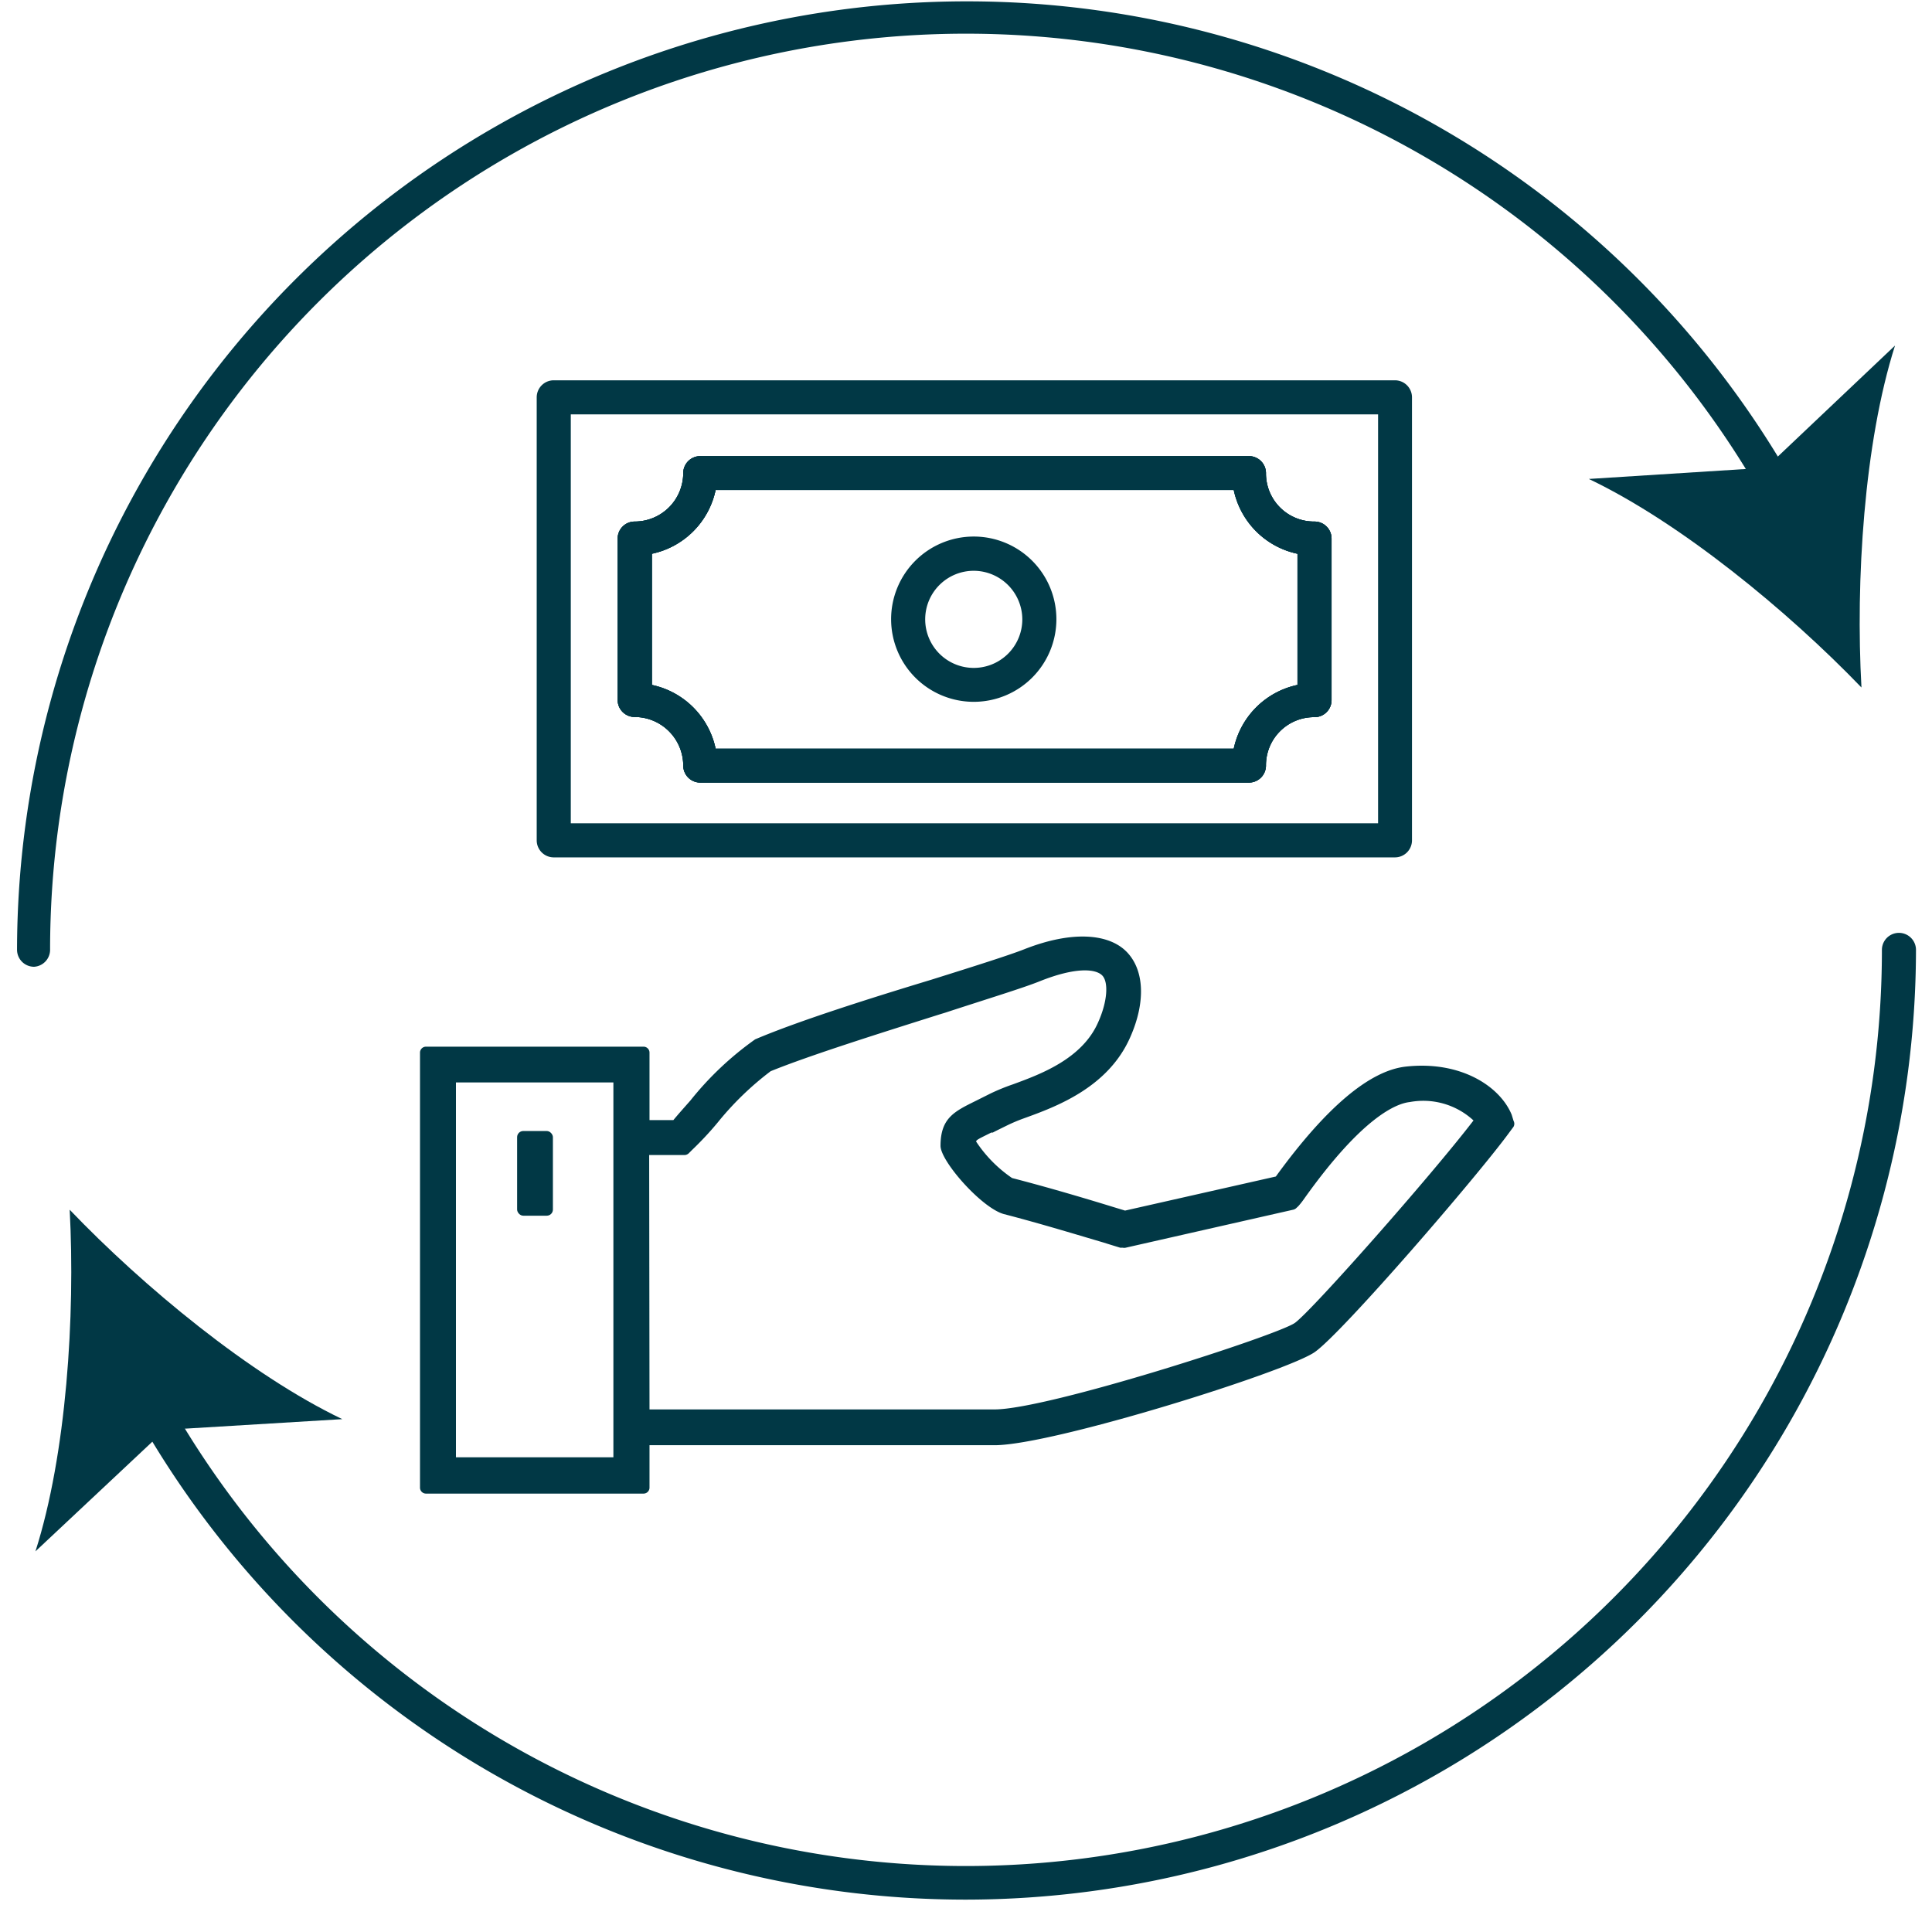
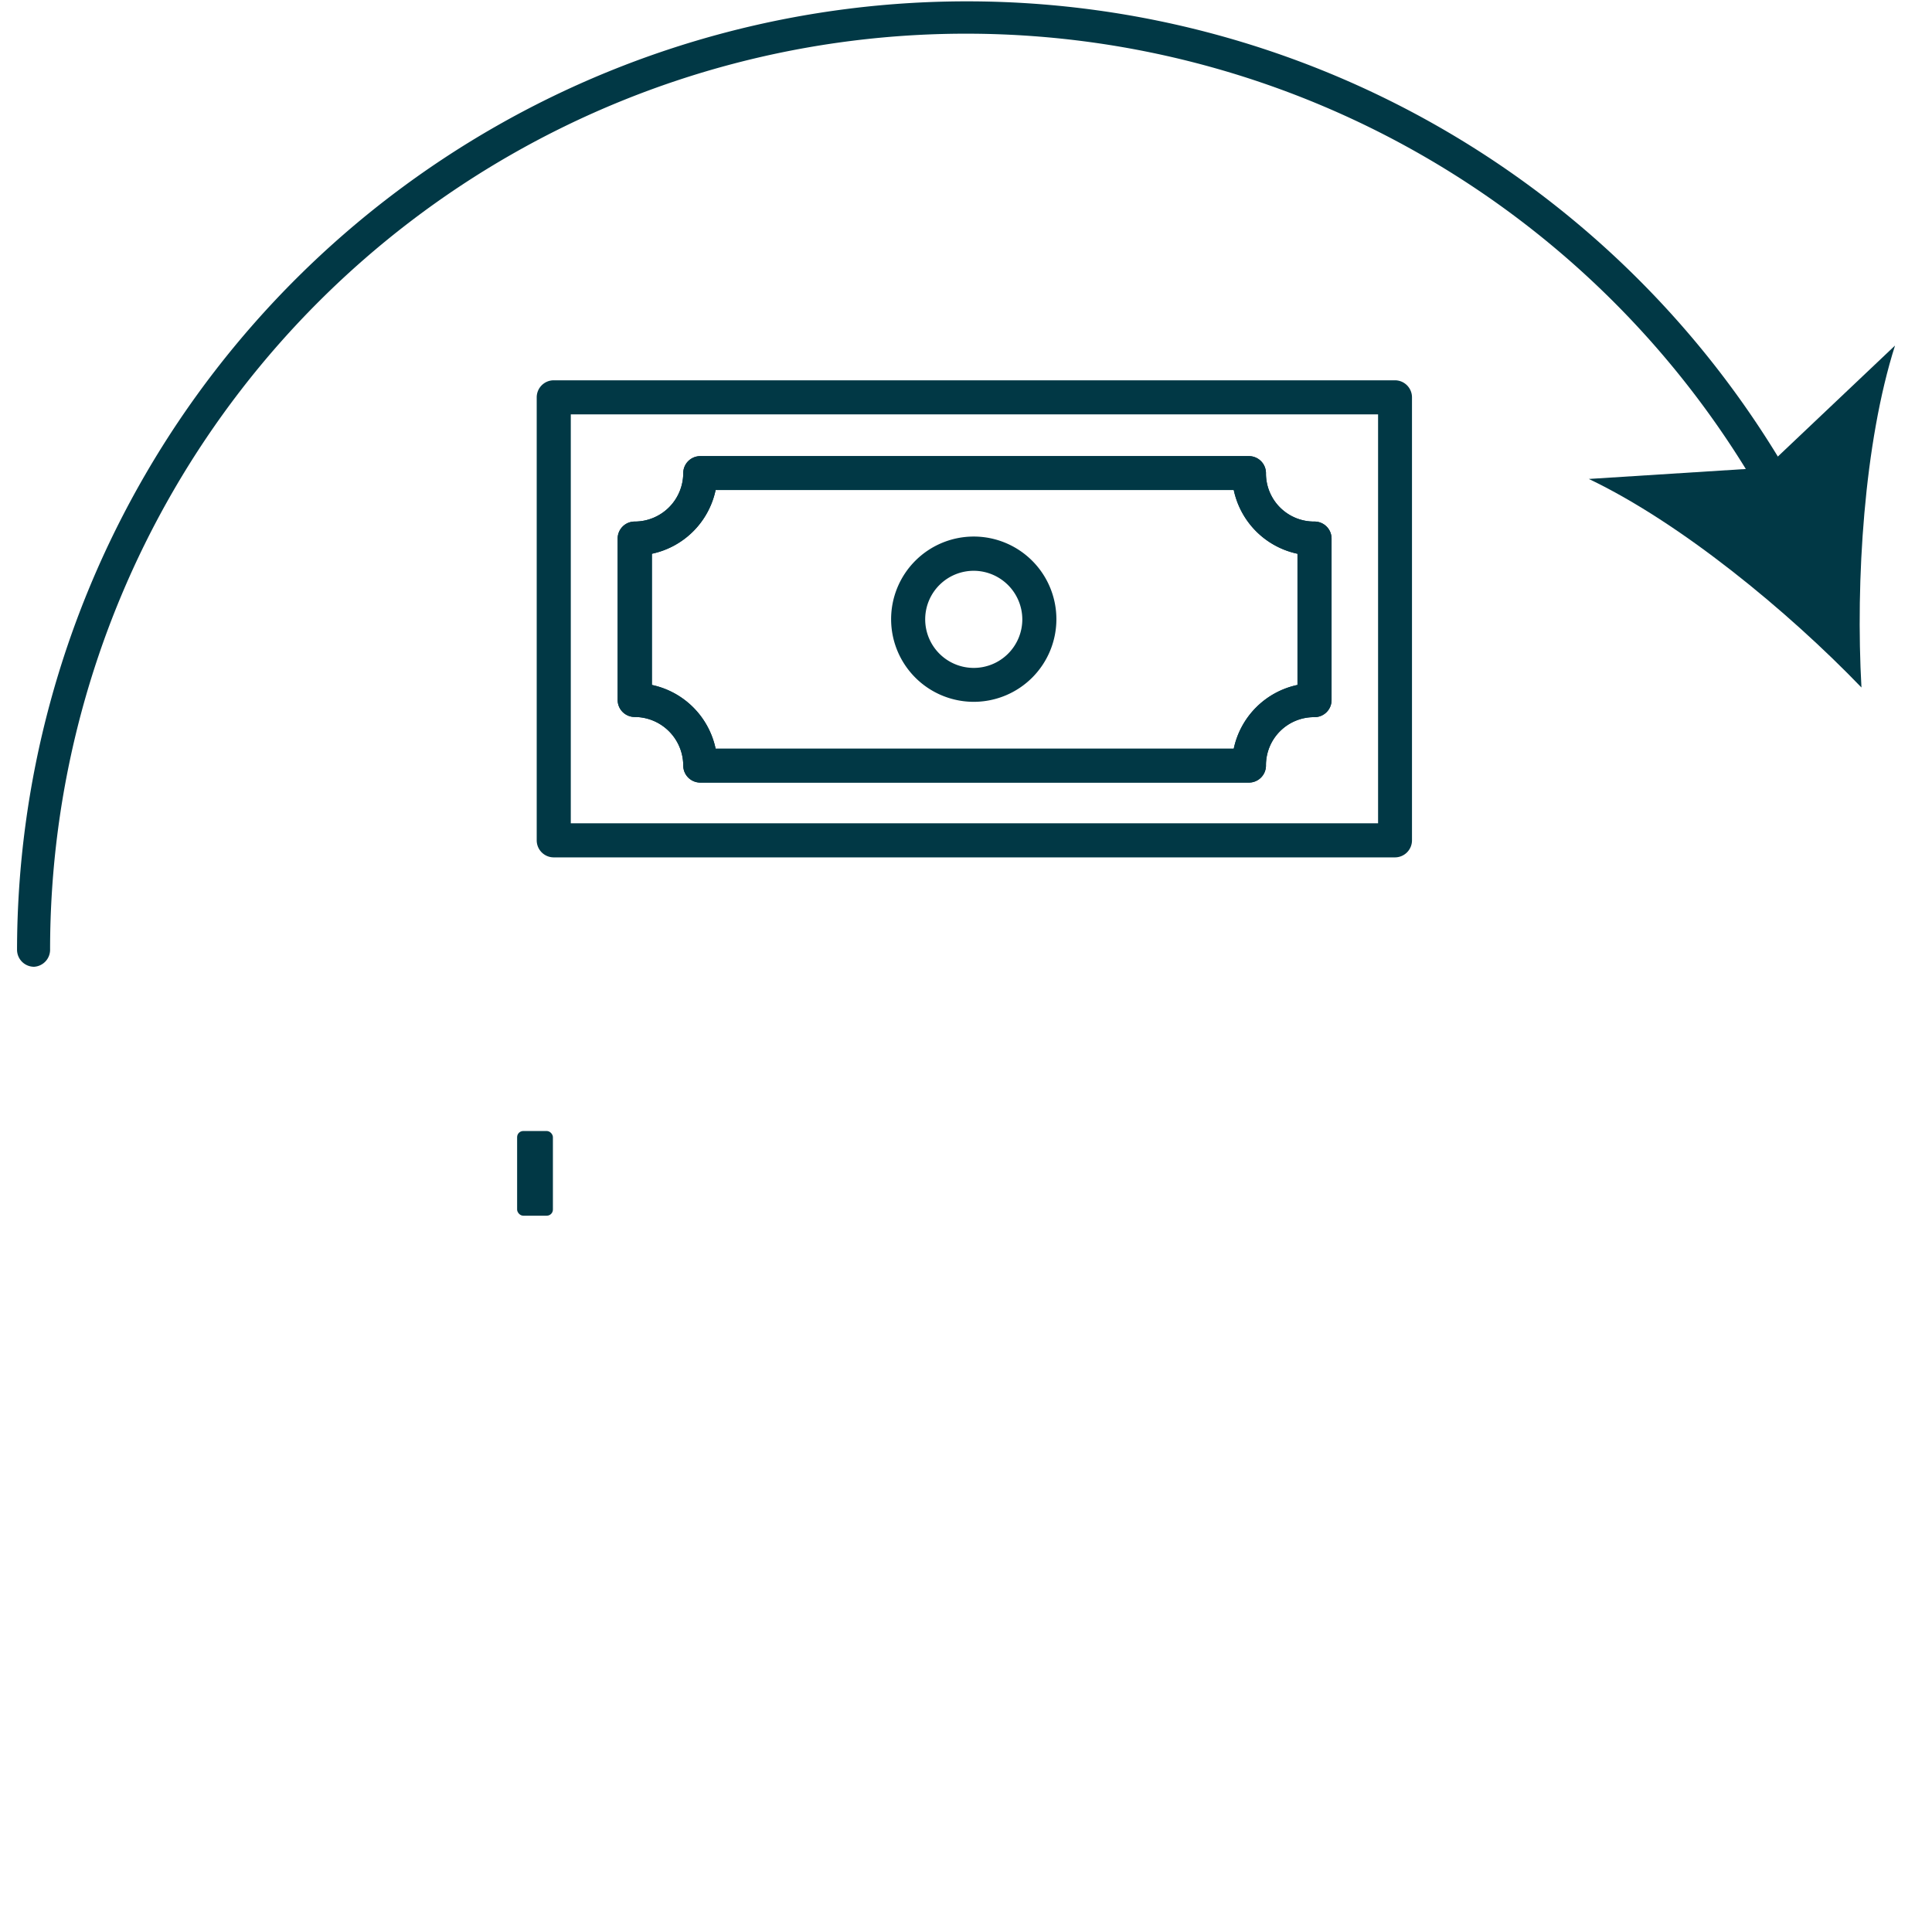
<svg xmlns="http://www.w3.org/2000/svg" id="Ebene_1" data-name="Ebene 1" viewBox="0 0 113.39 113.39">
  <defs>
    <style>.cls-1{fill:#013845;}</style>
  </defs>
-   <path class="cls-1" d="M88.72,65.42c-.69-1.67-3-3.18-6.22-2.82-2.13.24-4.69,2.41-7.62,6.45l-8.85,2-.69-.21c-1.17-.36-3.61-1.1-5.94-1.7A7.77,7.77,0,0,1,57.29,67c0-.1.19-.18.89-.53l.09,0c.24-.13.52-.26.84-.42a9.93,9.93,0,0,1,1-.42c1.85-.67,4.93-1.79,6.23-4.77.91-2.06.82-3.94-.22-5s-3.18-1.26-6-.15c-.88.35-3.1,1.05-5.46,1.79C51.23,58.54,46.9,59.9,44.32,61a18.65,18.65,0,0,0-3.8,3.59c-.37.42-.72.81-1,1.15H38.12V61.78a.35.35,0,0,0-.35-.35H25a.35.35,0,0,0-.35.35V87.31a.35.35,0,0,0,.35.35H37.77a.35.35,0,0,0,.35-.35V84.82H58.37c3.41,0,17.17-4.32,18.8-5.47S86.74,69,88.6,66.44l.23-.31a.36.36,0,0,0,0-.35ZM36,63.53v22H26.76v-22Zm2.1,4.26h2.07a.37.37,0,0,0,.25-.1l.2-.2c.45-.43,1-1,1.51-1.62a17.77,17.77,0,0,1,3.1-3c2.31-.94,6.52-2.26,9.9-3.33l.36-.11C57.93,58.63,60,58,61,57.6c2.14-.86,3.31-.74,3.69-.35S65,58.78,64.45,60c-.94,2.15-3.39,3.05-5,3.64a12.24,12.24,0,0,0-1.3.53l-.76.38-.12.06c-1.25.62-2.07,1-2.07,2.64,0,.9,2.39,3.62,3.7,4,2.2.57,4.52,1.28,5.85,1.67.57.18.94.29,1,.31l.15,0a.43.43,0,0,0,.16,0L75.89,71a.38.38,0,0,0,.17-.08l.14-.13a4.43,4.43,0,0,0,.31-.39C80,65.48,82,64.76,82.74,64.68a4.34,4.34,0,0,1,3.74,1.08C84,69,77,76.92,76,77.64S61.5,82.72,58.37,82.72H38.12Z" />
  <rect class="cls-1" x="30.35" y="66.38" width="2.1" height="4.97" rx="0.36" />
  <path class="cls-1" d="M2,56.74a1,1,0,0,1-1-1A55.75,55.75,0,0,1,105.28,28.39a1,1,0,0,1-.38,1.36,1,1,0,0,1-1.35-.38A53.76,53.76,0,0,0,2.94,55.75,1,1,0,0,1,2,56.74Z" />
  <path class="cls-1" d="M109.25,40.35c-4.33-4.5-10.63-9.68-16-12.24l10.4-.66,7.57-7.17C109.4,26,108.9,34.12,109.25,40.35Z" />
-   <path class="cls-1" d="M56.69,111.49A55.83,55.83,0,0,1,8,83a1,1,0,0,1,.38-1.35A1,1,0,0,1,9.77,82,53.76,53.76,0,0,0,110.45,55.75a1,1,0,1,1,2,0A55.81,55.81,0,0,1,56.69,111.49Z" />
-   <path class="cls-1" d="M4.09,71c4.32,4.51,10.6,9.71,16,12.29l-10.41.63L2.08,91.05C3.9,85.36,4.42,77.22,4.09,71Z" />
-   <path class="cls-1" d="M73.3,45.93H41.1a1,1,0,0,1-1-1,2.86,2.86,0,0,0-2.85-2.85,1,1,0,0,1-1-1V31.61a1,1,0,0,1,1-1,2.85,2.85,0,0,0,2.85-2.84,1,1,0,0,1,1-1H73.3a1,1,0,0,1,1,1,2.82,2.82,0,0,0,2.85,2.84,1,1,0,0,1,1,1v9.48a1,1,0,0,1-1,1,2.82,2.82,0,0,0-2.85,2.85A1,1,0,0,1,73.3,45.93ZM42,43.94H72.41a4.85,4.85,0,0,1,3.74-3.74V32.5a4.85,4.85,0,0,1-3.74-3.74H42a4.85,4.85,0,0,1-3.74,3.74v7.7A4.85,4.85,0,0,1,42,43.94Z" />
  <path class="cls-1" d="M73.3,45.93H41.1a1,1,0,0,1-1-1,2.86,2.86,0,0,0-2.85-2.85,1,1,0,0,1-1-1V31.61a1,1,0,0,1,1-1,2.85,2.85,0,0,0,2.85-2.84,1,1,0,0,1,1-1H73.3a1,1,0,0,1,1,1,2.82,2.82,0,0,0,2.85,2.84,1,1,0,0,1,1,1v9.48a1,1,0,0,1-1,1,2.82,2.82,0,0,0-2.85,2.85A1,1,0,0,1,73.3,45.93ZM42,43.94H72.41a4.85,4.85,0,0,1,3.74-3.74V32.5a4.85,4.85,0,0,1-3.74-3.74H42a4.85,4.85,0,0,1-3.74,3.74v7.7A4.85,4.85,0,0,1,42,43.94Z" />
  <path class="cls-1" d="M57.19,41.19A4.85,4.85,0,1,1,62,36.35,4.85,4.85,0,0,1,57.19,41.19Zm0-7.69A2.85,2.85,0,1,0,60,36.35,2.86,2.86,0,0,0,57.19,33.5Z" />
  <path class="cls-1" d="M81.87,50.32H32.5a1,1,0,0,1-1-1v-26a1,1,0,0,1,1-1H81.87a1,1,0,0,1,1,1v26A1,1,0,0,1,81.87,50.32Zm-48.37-2H80.88v-24H33.5Zm39.8-2.39H41.1a1,1,0,0,1-1-1,2.86,2.86,0,0,0-2.85-2.85,1,1,0,0,1-1-1V31.61a1,1,0,0,1,1-1,2.85,2.85,0,0,0,2.85-2.84,1,1,0,0,1,1-1H73.3a1,1,0,0,1,1,1,2.82,2.82,0,0,0,2.85,2.84,1,1,0,0,1,1,1v9.48a1,1,0,0,1-1,1,2.82,2.82,0,0,0-2.85,2.85A1,1,0,0,1,73.3,45.93ZM42,43.94H72.41a4.85,4.85,0,0,1,3.74-3.74V32.5a4.85,4.85,0,0,1-3.74-3.74H42a4.85,4.85,0,0,1-3.74,3.74v7.7A4.85,4.85,0,0,1,42,43.94Z" />
</svg>